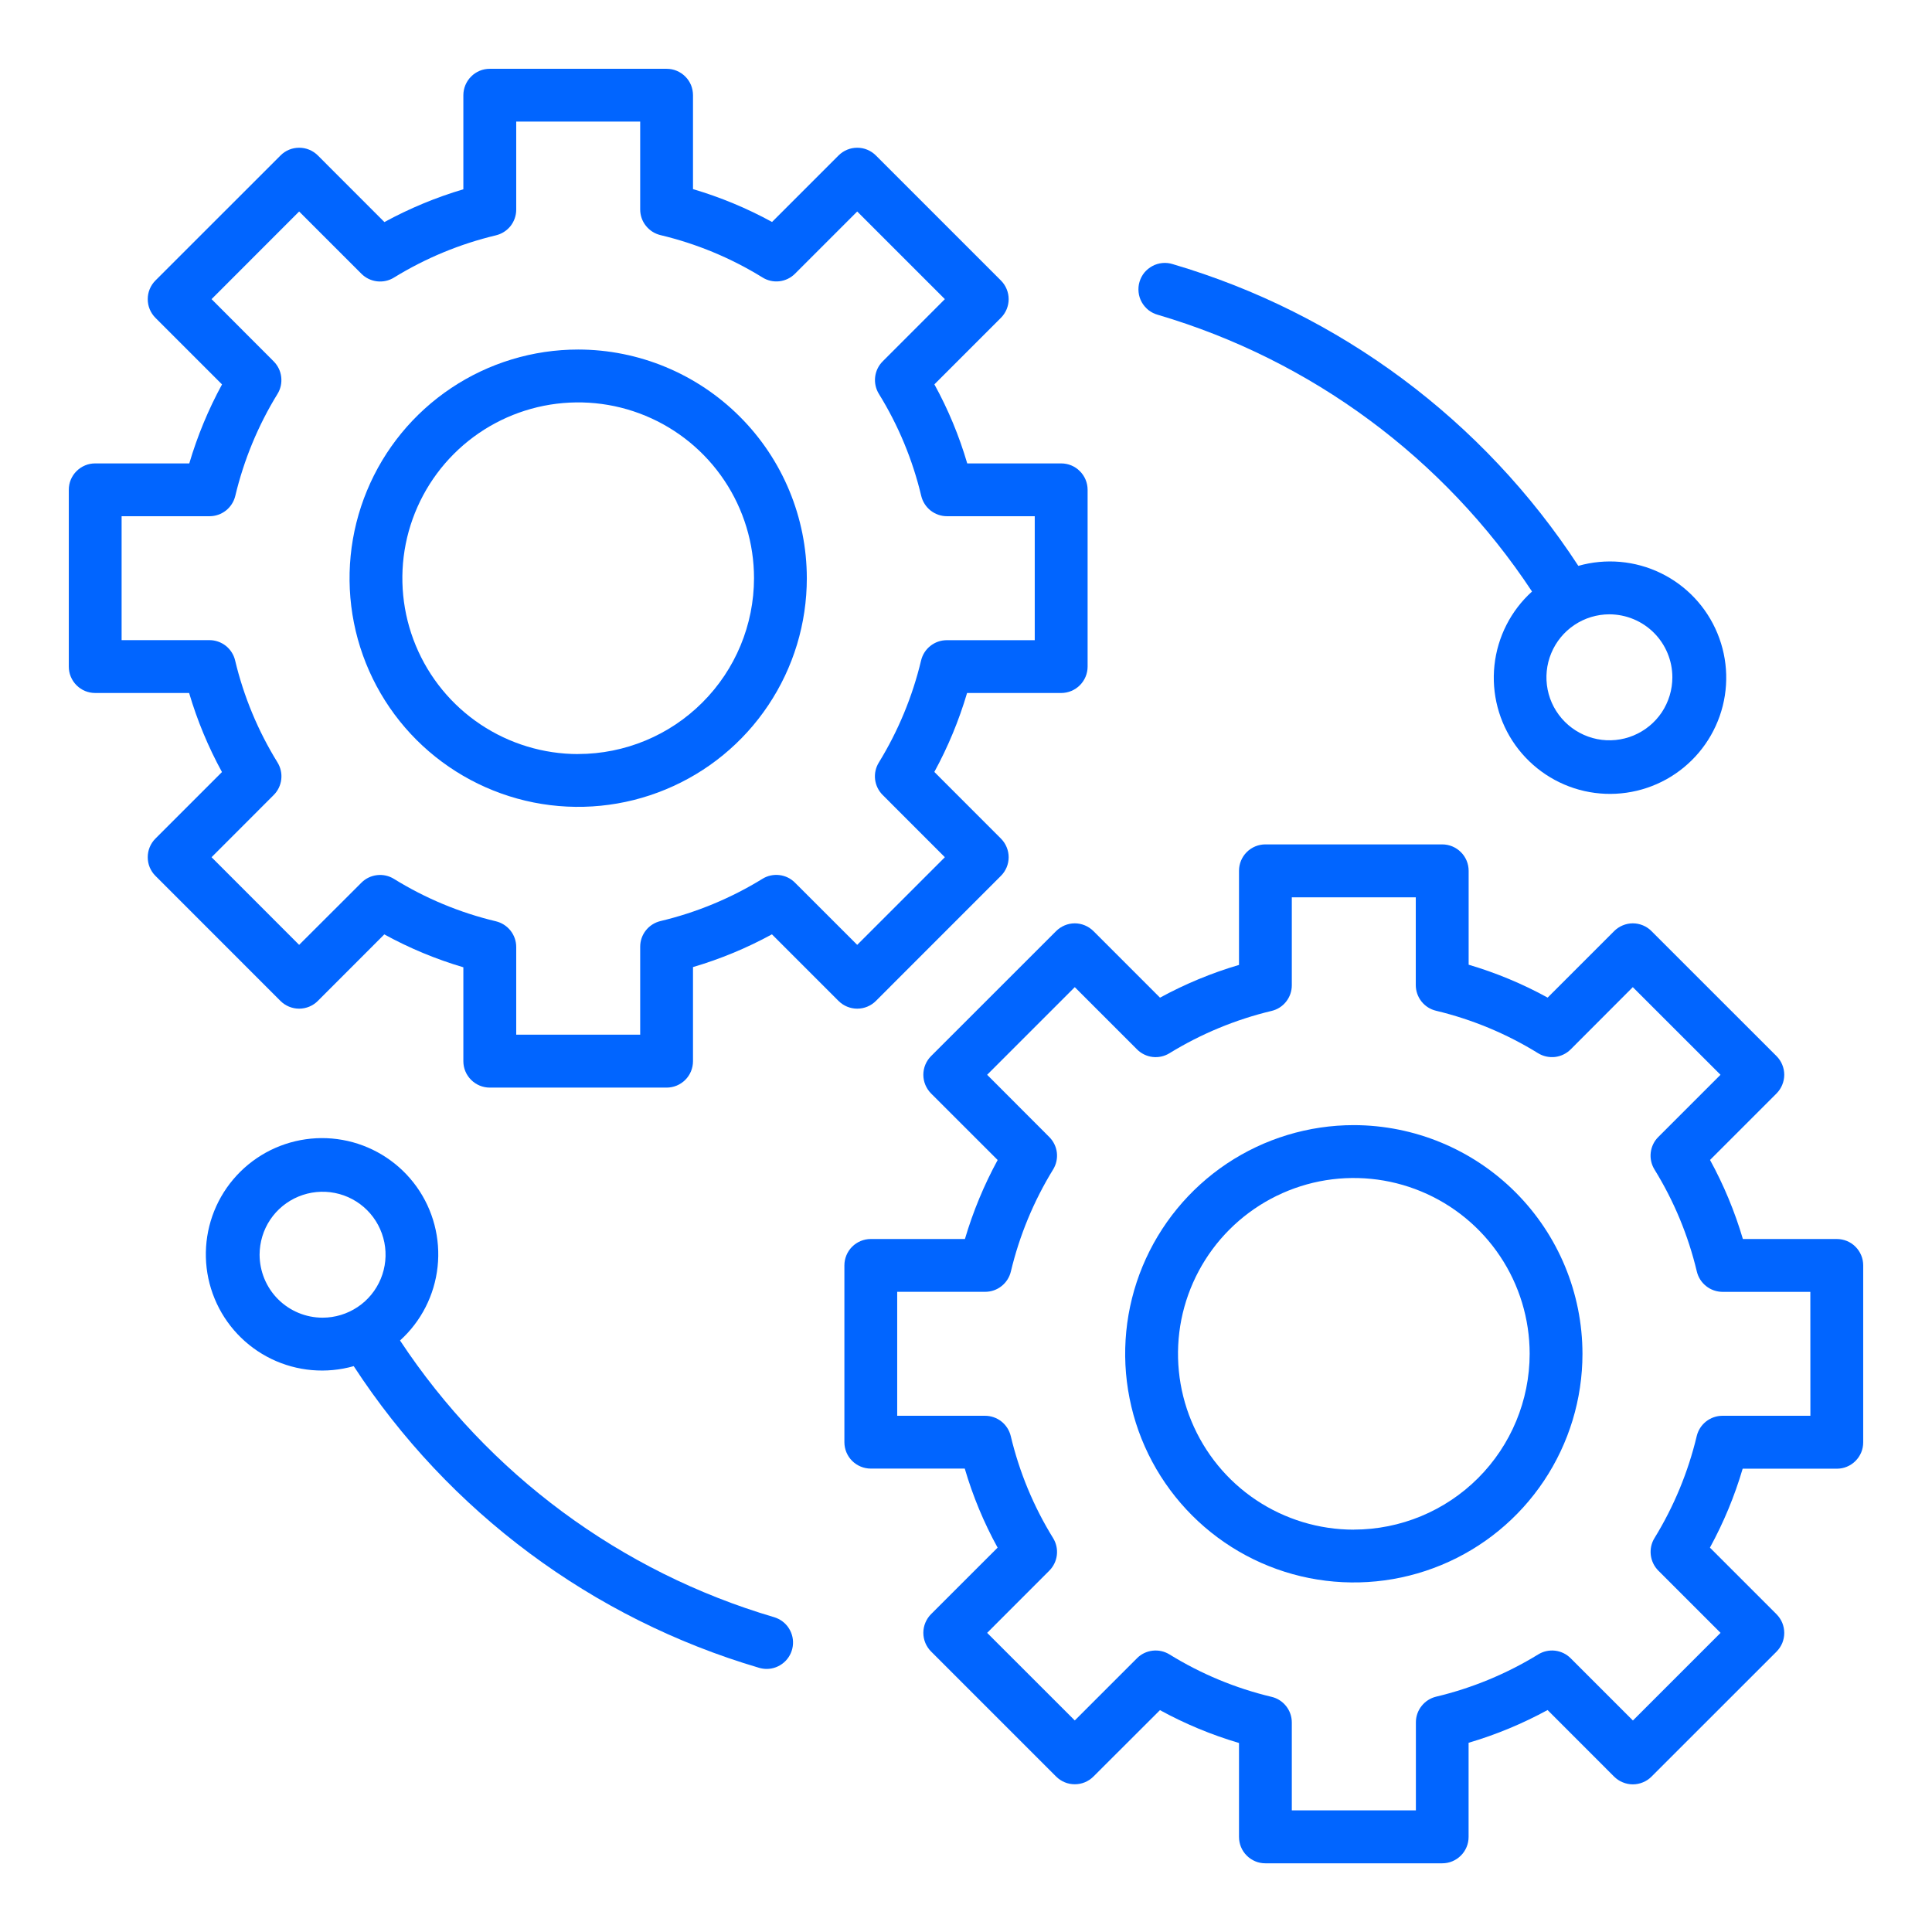
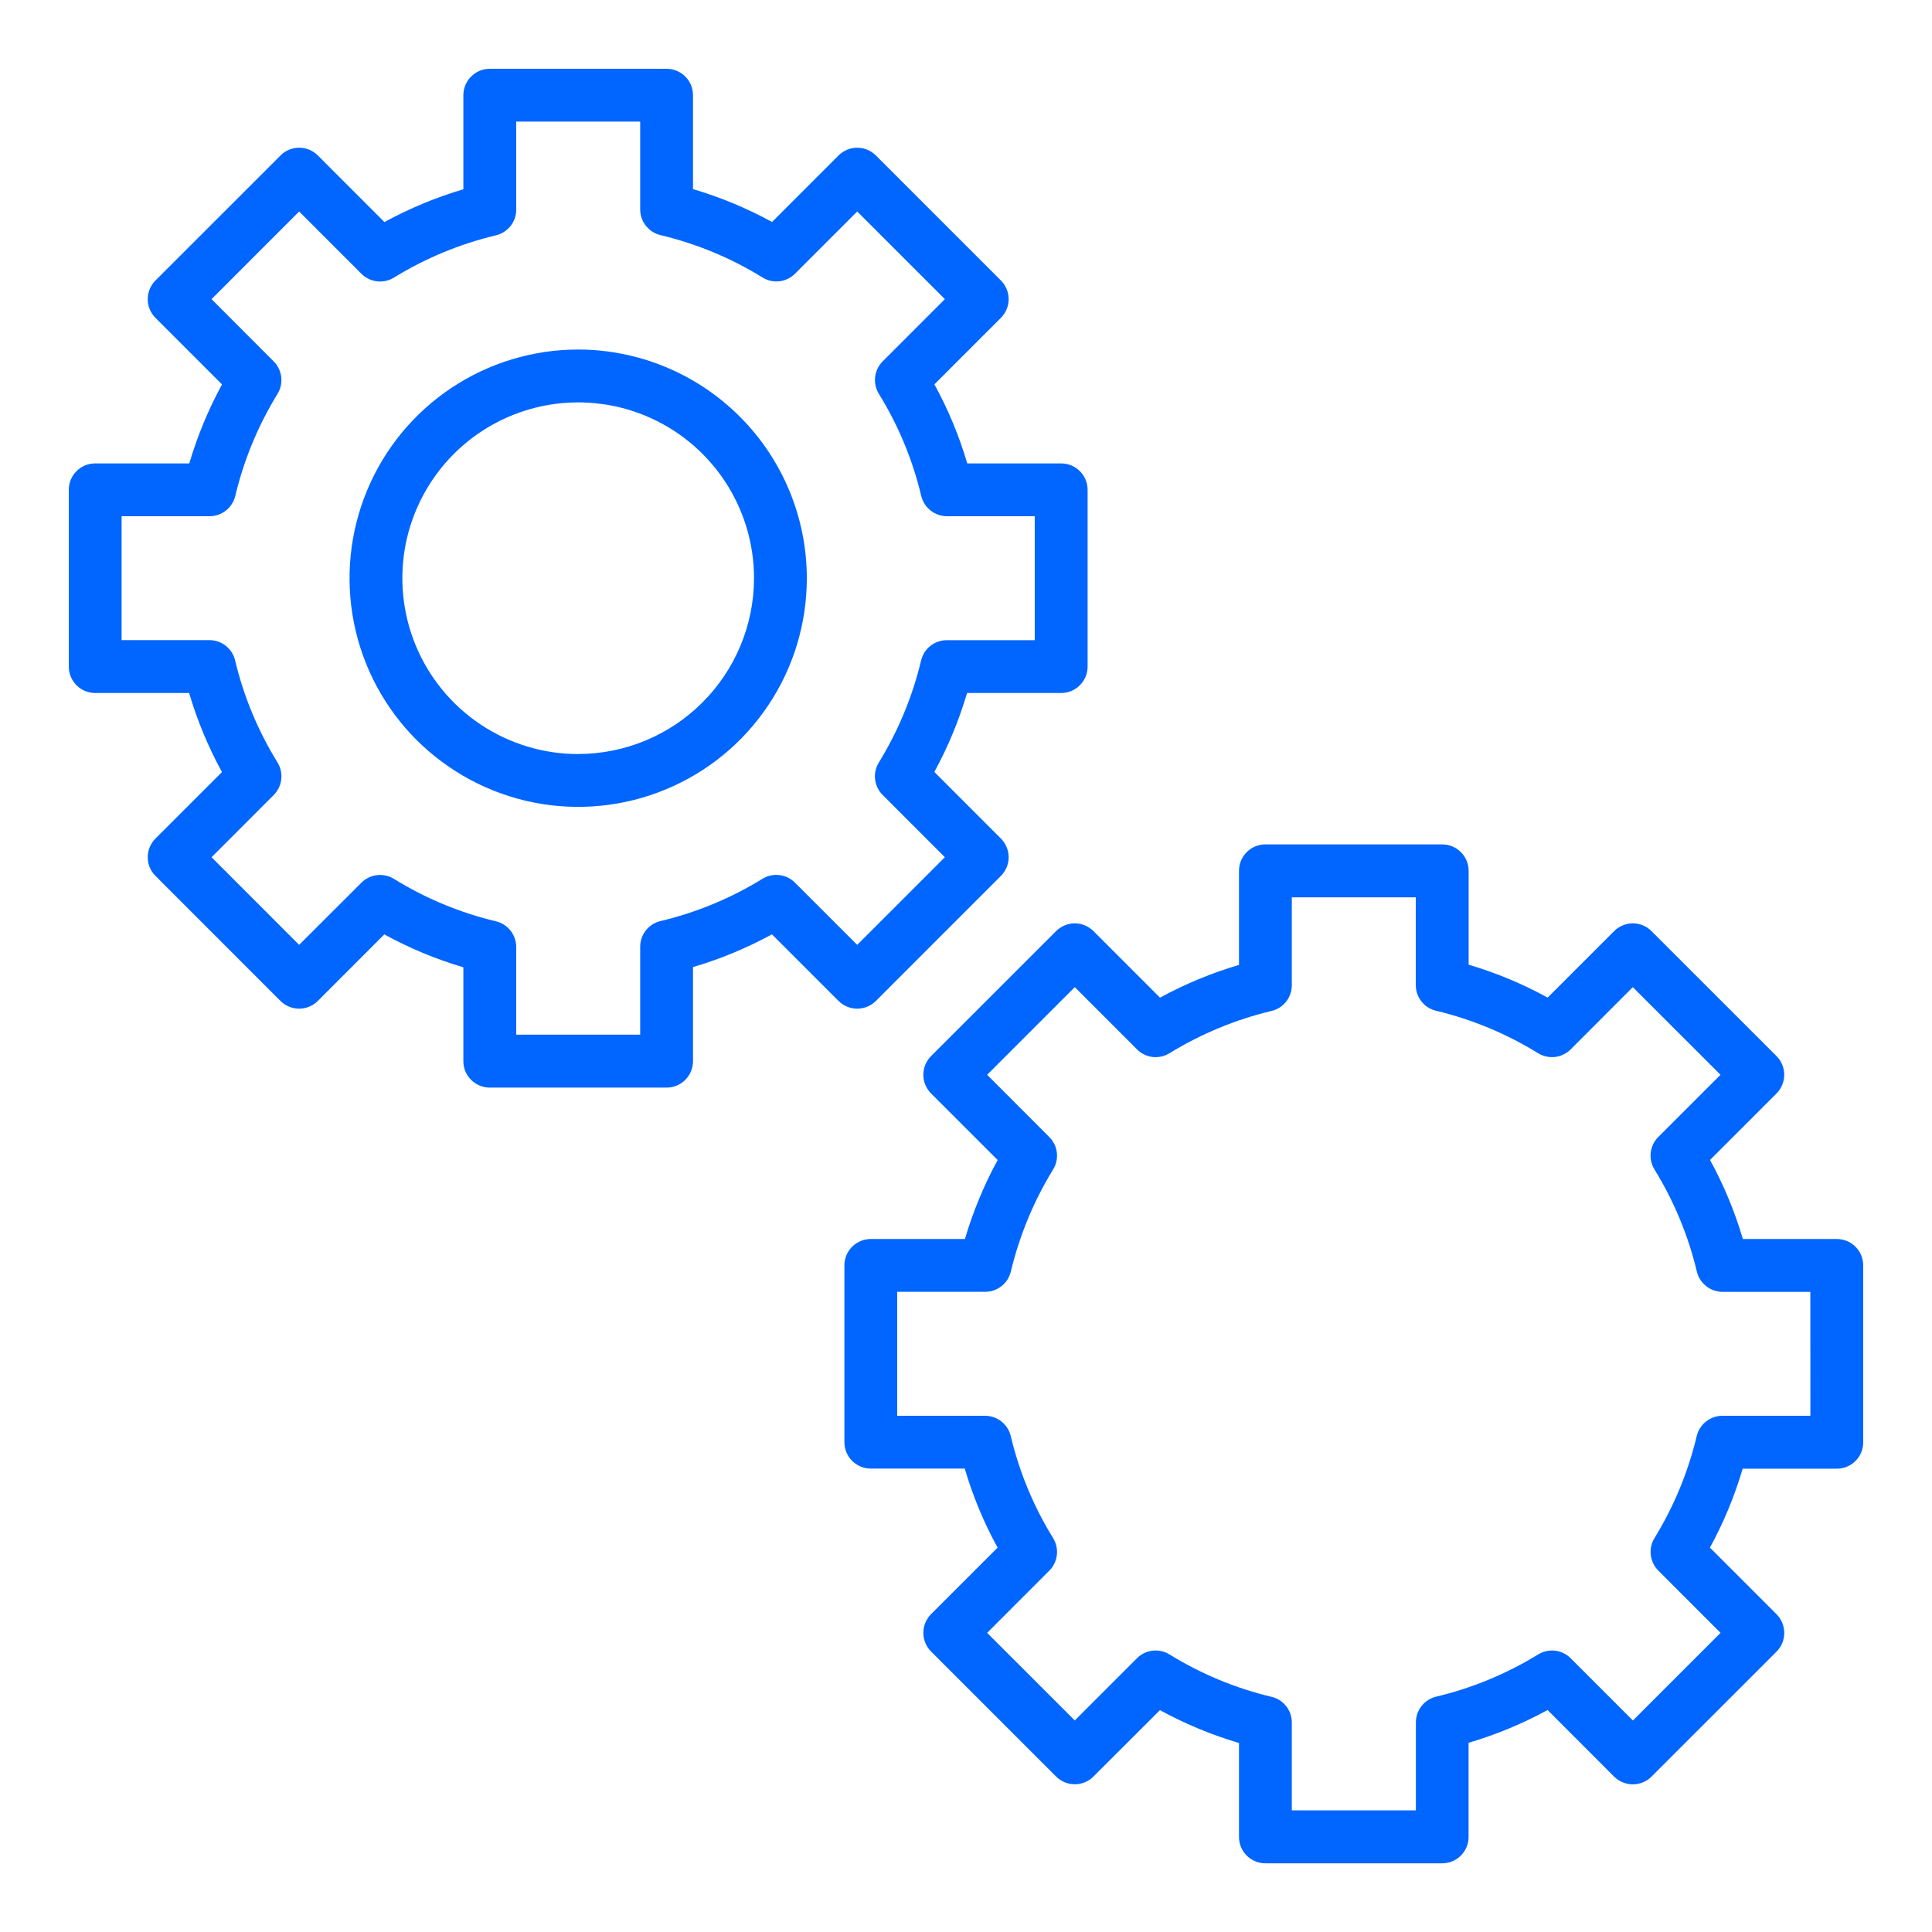
<svg xmlns="http://www.w3.org/2000/svg" width="36" height="36" viewBox="0 0 36 36" fill="none">
  <path d="M16.321 18.651L18.65 16.321C18.696 16.276 18.732 16.221 18.757 16.162C18.782 16.102 18.795 16.038 18.795 15.973C18.795 15.909 18.782 15.845 18.757 15.785C18.732 15.725 18.696 15.671 18.65 15.625L17.41 14.384C17.665 13.917 17.869 13.424 18.02 12.913H19.773C19.904 12.913 20.029 12.861 20.121 12.769C20.214 12.677 20.266 12.551 20.266 12.421V9.127C20.266 8.996 20.214 8.871 20.121 8.779C20.029 8.686 19.904 8.635 19.773 8.635H18.023C17.873 8.123 17.668 7.629 17.411 7.162L18.65 5.923C18.696 5.877 18.732 5.823 18.757 5.763C18.782 5.703 18.795 5.639 18.795 5.574C18.795 5.51 18.782 5.446 18.757 5.386C18.732 5.326 18.696 5.272 18.65 5.226L16.321 2.897C16.275 2.851 16.221 2.815 16.161 2.79C16.102 2.765 16.038 2.753 15.973 2.753C15.909 2.753 15.845 2.765 15.785 2.79C15.725 2.815 15.671 2.851 15.625 2.897L14.386 4.136C13.918 3.88 13.425 3.675 12.913 3.524V1.774C12.913 1.709 12.9 1.645 12.876 1.585C12.851 1.526 12.815 1.471 12.769 1.426C12.723 1.38 12.669 1.344 12.609 1.319C12.55 1.294 12.486 1.282 12.421 1.282H9.127C9.062 1.282 8.998 1.294 8.938 1.319C8.879 1.344 8.824 1.38 8.779 1.426C8.733 1.471 8.697 1.526 8.672 1.585C8.647 1.645 8.634 1.709 8.634 1.774V3.527C8.124 3.678 7.631 3.883 7.163 4.138L5.923 2.897C5.877 2.851 5.823 2.815 5.763 2.79C5.703 2.765 5.639 2.753 5.575 2.753C5.51 2.753 5.446 2.765 5.386 2.79C5.326 2.815 5.272 2.851 5.227 2.897L2.897 5.226C2.851 5.272 2.815 5.326 2.79 5.386C2.765 5.446 2.753 5.51 2.753 5.574C2.753 5.639 2.765 5.703 2.79 5.763C2.815 5.823 2.851 5.877 2.897 5.923L4.137 7.163C3.882 7.631 3.678 8.124 3.527 8.635H1.774C1.709 8.635 1.645 8.647 1.586 8.672C1.526 8.697 1.472 8.733 1.426 8.779C1.38 8.824 1.344 8.879 1.319 8.938C1.294 8.998 1.282 9.062 1.282 9.127V12.421C1.282 12.485 1.294 12.55 1.319 12.609C1.344 12.669 1.38 12.723 1.426 12.769C1.472 12.815 1.526 12.851 1.586 12.876C1.645 12.9 1.709 12.913 1.774 12.913H3.524C3.675 13.425 3.88 13.918 4.136 14.386L2.897 15.625C2.851 15.671 2.815 15.725 2.79 15.785C2.765 15.845 2.753 15.909 2.753 15.973C2.753 16.038 2.765 16.102 2.79 16.162C2.815 16.221 2.851 16.276 2.897 16.321L5.226 18.651C5.318 18.743 5.444 18.795 5.574 18.795C5.705 18.795 5.83 18.743 5.922 18.651L7.161 17.411C7.629 17.668 8.123 17.873 8.634 18.024V19.774C8.634 19.905 8.686 20.03 8.779 20.122C8.871 20.214 8.996 20.266 9.127 20.266H12.421C12.552 20.266 12.677 20.214 12.769 20.122C12.861 20.03 12.913 19.905 12.913 19.774V18.02C13.424 17.87 13.917 17.665 14.384 17.41L15.625 18.651C15.717 18.743 15.843 18.795 15.973 18.795C16.104 18.795 16.229 18.743 16.321 18.651ZM14.813 16.447C14.735 16.368 14.633 16.319 14.523 16.306C14.413 16.293 14.302 16.317 14.208 16.375C13.62 16.737 12.978 17.003 12.306 17.163C12.199 17.189 12.103 17.25 12.035 17.336C11.966 17.423 11.929 17.53 11.929 17.641V19.28H9.619V17.645C9.619 17.535 9.581 17.427 9.513 17.341C9.444 17.254 9.348 17.193 9.241 17.167C8.569 17.007 7.928 16.74 7.341 16.377C7.246 16.318 7.135 16.294 7.025 16.307C6.915 16.32 6.812 16.369 6.734 16.448L5.574 17.606L3.942 15.973L5.1 14.814C5.179 14.735 5.228 14.633 5.241 14.523C5.254 14.413 5.229 14.302 5.171 14.207C4.808 13.62 4.541 12.978 4.381 12.306C4.356 12.199 4.294 12.103 4.208 12.034C4.121 11.966 4.014 11.928 3.903 11.928H2.266V9.619H3.906C4.016 9.619 4.123 9.581 4.21 9.513C4.297 9.444 4.358 9.348 4.384 9.241C4.544 8.57 4.809 7.928 5.171 7.34C5.229 7.246 5.253 7.135 5.24 7.025C5.228 6.915 5.178 6.813 5.1 6.734L3.942 5.574L5.574 3.941L6.734 5.101C6.813 5.18 6.915 5.229 7.025 5.242C7.135 5.255 7.246 5.231 7.34 5.173C7.928 4.811 8.57 4.545 9.241 4.385C9.349 4.359 9.444 4.298 9.513 4.212C9.581 4.125 9.619 4.018 9.619 3.907V2.266H11.929V3.903C11.929 4.013 11.966 4.121 12.035 4.207C12.104 4.294 12.199 4.355 12.307 4.381C12.979 4.541 13.62 4.807 14.208 5.17C14.302 5.229 14.413 5.254 14.524 5.241C14.634 5.228 14.736 5.178 14.814 5.1L15.973 3.941L17.606 5.574L16.448 6.733C16.369 6.812 16.32 6.914 16.307 7.024C16.294 7.134 16.319 7.246 16.377 7.34C16.74 7.927 17.006 8.569 17.166 9.241C17.192 9.348 17.253 9.444 17.34 9.513C17.427 9.581 17.534 9.619 17.645 9.619H19.281V11.929H17.642C17.531 11.929 17.424 11.966 17.337 12.035C17.25 12.103 17.189 12.199 17.163 12.307C17.003 12.978 16.737 13.62 16.376 14.208C16.318 14.302 16.293 14.413 16.306 14.523C16.319 14.633 16.369 14.735 16.447 14.813L17.606 15.973L15.973 17.606L14.813 16.447Z" fill="#0165FF" />
  <path d="M10.774 6.513C9.931 6.513 9.107 6.763 8.407 7.231C7.706 7.699 7.16 8.365 6.838 9.143C6.515 9.922 6.431 10.779 6.595 11.605C6.759 12.431 7.165 13.191 7.761 13.787C8.357 14.382 9.116 14.788 9.943 14.953C10.769 15.117 11.626 15.033 12.404 14.71C13.183 14.388 13.848 13.842 14.316 13.141C14.785 12.44 15.034 11.617 15.034 10.774C15.033 9.644 14.584 8.561 13.785 7.763C12.986 6.964 11.903 6.514 10.774 6.513ZM10.774 14.051C10.126 14.051 9.492 13.858 8.954 13.499C8.415 13.139 7.995 12.627 7.747 12.028C7.499 11.43 7.434 10.771 7.56 10.135C7.687 9.5 7.999 8.916 8.457 8.458C8.915 8 9.499 7.688 10.134 7.561C10.77 7.435 11.429 7.499 12.027 7.747C12.626 7.995 13.138 8.415 13.498 8.954C13.858 9.492 14.05 10.126 14.05 10.774C14.049 11.642 13.704 12.475 13.089 13.089C12.475 13.704 11.642 14.049 10.774 14.05V14.051Z" fill="#0165FF" />
  <path d="M34.226 23.087H32.476C32.325 22.575 32.12 22.082 31.864 21.614L33.103 20.375C33.148 20.329 33.185 20.275 33.209 20.215C33.234 20.155 33.247 20.091 33.247 20.027C33.247 19.962 33.234 19.898 33.209 19.838C33.185 19.779 33.148 19.724 33.103 19.679L30.773 17.35C30.728 17.304 30.674 17.268 30.614 17.243C30.554 17.218 30.49 17.205 30.425 17.205C30.361 17.205 30.297 17.218 30.237 17.243C30.177 17.268 30.123 17.304 30.077 17.35L28.838 18.589C28.371 18.332 27.877 18.127 27.366 17.976V16.226C27.366 16.095 27.314 15.97 27.221 15.878C27.129 15.786 27.004 15.734 26.873 15.734H23.579C23.448 15.734 23.323 15.786 23.231 15.878C23.139 15.97 23.087 16.095 23.087 16.226V17.98C22.576 18.13 22.083 18.335 21.615 18.59L20.375 17.35C20.329 17.304 20.275 17.268 20.215 17.243C20.155 17.218 20.091 17.205 20.027 17.205C19.962 17.205 19.898 17.218 19.839 17.243C19.779 17.268 19.725 17.304 19.679 17.35L17.349 19.679C17.257 19.771 17.205 19.896 17.205 20.027C17.205 20.157 17.257 20.282 17.349 20.375L18.59 21.615C18.335 22.083 18.131 22.576 17.98 23.087H16.226C16.096 23.087 15.97 23.139 15.878 23.231C15.786 23.323 15.734 23.449 15.734 23.579V26.873C15.734 27.004 15.786 27.129 15.878 27.221C15.97 27.313 16.096 27.365 16.226 27.365H17.977C18.127 27.877 18.332 28.371 18.589 28.838L17.349 30.077C17.257 30.17 17.205 30.295 17.205 30.425C17.205 30.556 17.257 30.681 17.349 30.773L19.679 33.103C19.725 33.149 19.779 33.185 19.839 33.21C19.898 33.235 19.962 33.247 20.027 33.247C20.091 33.247 20.155 33.235 20.215 33.21C20.275 33.185 20.329 33.149 20.375 33.103L21.614 31.866C22.082 32.122 22.575 32.327 23.087 32.478V34.228C23.087 34.293 23.1 34.357 23.124 34.416C23.149 34.476 23.185 34.531 23.231 34.576C23.277 34.622 23.331 34.658 23.391 34.683C23.45 34.708 23.514 34.72 23.579 34.72H26.873C26.938 34.72 27.002 34.708 27.061 34.683C27.121 34.658 27.175 34.622 27.221 34.576C27.267 34.531 27.303 34.476 27.328 34.416C27.353 34.357 27.365 34.293 27.365 34.228V32.474C27.876 32.324 28.369 32.119 28.837 31.864L30.077 33.105C30.123 33.15 30.177 33.187 30.237 33.211C30.297 33.236 30.361 33.249 30.425 33.249C30.49 33.249 30.554 33.236 30.614 33.211C30.674 33.187 30.728 33.15 30.773 33.105L33.103 30.776C33.148 30.73 33.185 30.675 33.21 30.616C33.234 30.556 33.247 30.492 33.247 30.427C33.247 30.363 33.234 30.299 33.21 30.239C33.185 30.179 33.148 30.125 33.103 30.079L31.862 28.838C32.117 28.371 32.322 27.878 32.472 27.367H34.226C34.291 27.367 34.355 27.355 34.414 27.33C34.474 27.305 34.529 27.269 34.574 27.223C34.62 27.177 34.656 27.123 34.681 27.064C34.706 27.004 34.718 26.94 34.718 26.875V23.579C34.718 23.515 34.706 23.45 34.681 23.391C34.656 23.331 34.62 23.277 34.574 23.231C34.529 23.185 34.474 23.149 34.414 23.124C34.355 23.1 34.291 23.087 34.226 23.087ZM33.734 26.381H32.094C31.984 26.381 31.877 26.419 31.79 26.487C31.703 26.556 31.642 26.651 31.616 26.759C31.456 27.43 31.19 28.072 30.829 28.66C30.771 28.754 30.747 28.865 30.76 28.975C30.773 29.085 30.822 29.187 30.9 29.266L32.06 30.426L30.427 32.059L29.267 30.899C29.189 30.821 29.087 30.771 28.977 30.758C28.867 30.745 28.756 30.77 28.662 30.828C28.073 31.189 27.432 31.455 26.76 31.615C26.653 31.641 26.557 31.702 26.489 31.789C26.42 31.875 26.383 31.983 26.383 32.093V33.733H24.071V32.096C24.071 31.985 24.034 31.878 23.965 31.791C23.896 31.704 23.801 31.643 23.693 31.618C23.021 31.458 22.38 31.191 21.792 30.828C21.698 30.77 21.587 30.745 21.477 30.758C21.366 30.771 21.264 30.82 21.186 30.899L20.027 32.058L18.394 30.426L19.552 29.267C19.631 29.188 19.68 29.086 19.693 28.976C19.706 28.865 19.681 28.754 19.623 28.66C19.26 28.073 18.994 27.431 18.834 26.759C18.808 26.652 18.747 26.556 18.66 26.487C18.574 26.419 18.466 26.381 18.356 26.381H16.718V24.071H18.358C18.468 24.071 18.576 24.034 18.662 23.965C18.749 23.896 18.81 23.801 18.836 23.693C18.996 23.022 19.262 22.38 19.623 21.792C19.681 21.698 19.706 21.587 19.693 21.477C19.68 21.367 19.63 21.265 19.552 21.187L18.394 20.027L20.027 18.394L21.187 19.554C21.265 19.632 21.367 19.682 21.477 19.695C21.587 19.708 21.698 19.683 21.792 19.625C22.38 19.264 23.022 18.998 23.694 18.837C23.801 18.812 23.897 18.751 23.965 18.664C24.034 18.577 24.071 18.47 24.071 18.359V16.72H26.381V18.356C26.381 18.467 26.419 18.574 26.487 18.661C26.556 18.748 26.652 18.809 26.759 18.834C27.431 18.995 28.073 19.262 28.66 19.625C28.754 19.683 28.866 19.707 28.976 19.695C29.086 19.682 29.189 19.632 29.267 19.554L30.425 18.394L32.059 20.027L30.9 21.186C30.821 21.264 30.772 21.367 30.759 21.477C30.746 21.587 30.771 21.698 30.829 21.792C31.192 22.38 31.458 23.021 31.618 23.693C31.644 23.801 31.705 23.897 31.792 23.965C31.878 24.034 31.986 24.071 32.096 24.072H33.733L33.734 26.381Z" fill="#0165FF" />
-   <path d="M25.227 20.965C24.384 20.965 23.56 21.215 22.859 21.683C22.159 22.152 21.613 22.817 21.29 23.596C20.968 24.374 20.883 25.231 21.048 26.057C21.212 26.884 21.618 27.643 22.214 28.239C22.81 28.835 23.569 29.241 24.395 29.405C25.222 29.569 26.078 29.485 26.857 29.162C27.636 28.84 28.301 28.294 28.769 27.593C29.237 26.892 29.487 26.069 29.487 25.226C29.486 24.096 29.037 23.014 28.238 22.215C27.439 21.416 26.356 20.967 25.227 20.965ZM25.227 28.503C24.578 28.503 23.945 28.311 23.406 27.951C22.867 27.591 22.448 27.079 22.2 26.48C21.952 25.882 21.887 25.223 22.013 24.587C22.14 23.952 22.452 23.368 22.91 22.91C23.368 22.452 23.952 22.14 24.587 22.013C25.223 21.887 25.882 21.952 26.48 22.2C27.079 22.448 27.591 22.868 27.951 23.407C28.311 23.945 28.503 24.579 28.503 25.227C28.502 26.095 28.156 26.928 27.542 27.542C26.928 28.156 26.095 28.501 25.227 28.502V28.503Z" fill="#0165FF" />
-   <path d="M21.575 5.866C24.434 6.708 26.904 8.534 28.547 11.022C28.153 11.378 27.904 11.867 27.847 12.396C27.79 12.924 27.929 13.455 28.238 13.887C28.548 14.319 29.005 14.623 29.523 14.74C30.041 14.857 30.585 14.779 31.049 14.522C31.514 14.264 31.868 13.845 32.044 13.343C32.22 12.842 32.205 12.293 32.002 11.802C31.8 11.311 31.424 10.911 30.946 10.679C30.468 10.447 29.921 10.399 29.41 10.544C27.64 7.83 24.961 5.837 21.853 4.922C21.791 4.902 21.725 4.895 21.66 4.901C21.595 4.907 21.531 4.926 21.474 4.957C21.416 4.988 21.365 5.03 21.323 5.08C21.282 5.131 21.251 5.19 21.233 5.252C21.214 5.315 21.209 5.381 21.216 5.446C21.223 5.511 21.243 5.574 21.275 5.631C21.307 5.688 21.35 5.738 21.401 5.779C21.453 5.819 21.512 5.849 21.575 5.866ZM31.162 12.621C31.162 12.853 31.093 13.08 30.965 13.273C30.836 13.466 30.652 13.616 30.438 13.705C30.224 13.794 29.988 13.817 29.76 13.772C29.532 13.726 29.323 13.614 29.159 13.45C28.995 13.286 28.883 13.077 28.838 12.85C28.793 12.622 28.816 12.386 28.905 12.172C28.994 11.957 29.144 11.774 29.337 11.645C29.53 11.516 29.757 11.447 29.989 11.447C30.3 11.448 30.598 11.571 30.818 11.791C31.038 12.011 31.162 12.31 31.162 12.621Z" fill="#0165FF" />
-   <path d="M14.425 30.134C11.566 29.292 9.097 27.465 7.454 24.978C7.848 24.622 8.097 24.133 8.154 23.604C8.211 23.076 8.072 22.545 7.763 22.113C7.454 21.681 6.996 21.377 6.478 21.26C5.96 21.143 5.417 21.221 4.952 21.478C4.487 21.736 4.133 22.155 3.957 22.657C3.782 23.158 3.796 23.706 3.999 24.198C4.201 24.689 4.577 25.089 5.055 25.321C5.533 25.553 6.08 25.601 6.591 25.456C8.36 28.17 11.039 30.163 14.147 31.078C14.192 31.091 14.239 31.098 14.286 31.098C14.404 31.098 14.518 31.055 14.608 30.977C14.697 30.9 14.755 30.793 14.772 30.676C14.789 30.559 14.763 30.44 14.699 30.34C14.636 30.241 14.538 30.168 14.425 30.134H14.425ZM4.837 23.379C4.838 23.147 4.906 22.92 5.035 22.727C5.164 22.535 5.348 22.384 5.562 22.296C5.777 22.207 6.012 22.184 6.24 22.229C6.468 22.274 6.677 22.386 6.841 22.55C7.005 22.714 7.116 22.923 7.162 23.151C7.207 23.379 7.184 23.614 7.095 23.829C7.006 24.043 6.856 24.227 6.663 24.355C6.47 24.484 6.243 24.553 6.011 24.553C5.7 24.553 5.401 24.429 5.181 24.209C4.961 23.989 4.838 23.69 4.837 23.379Z" fill="#0165FF" />
</svg>